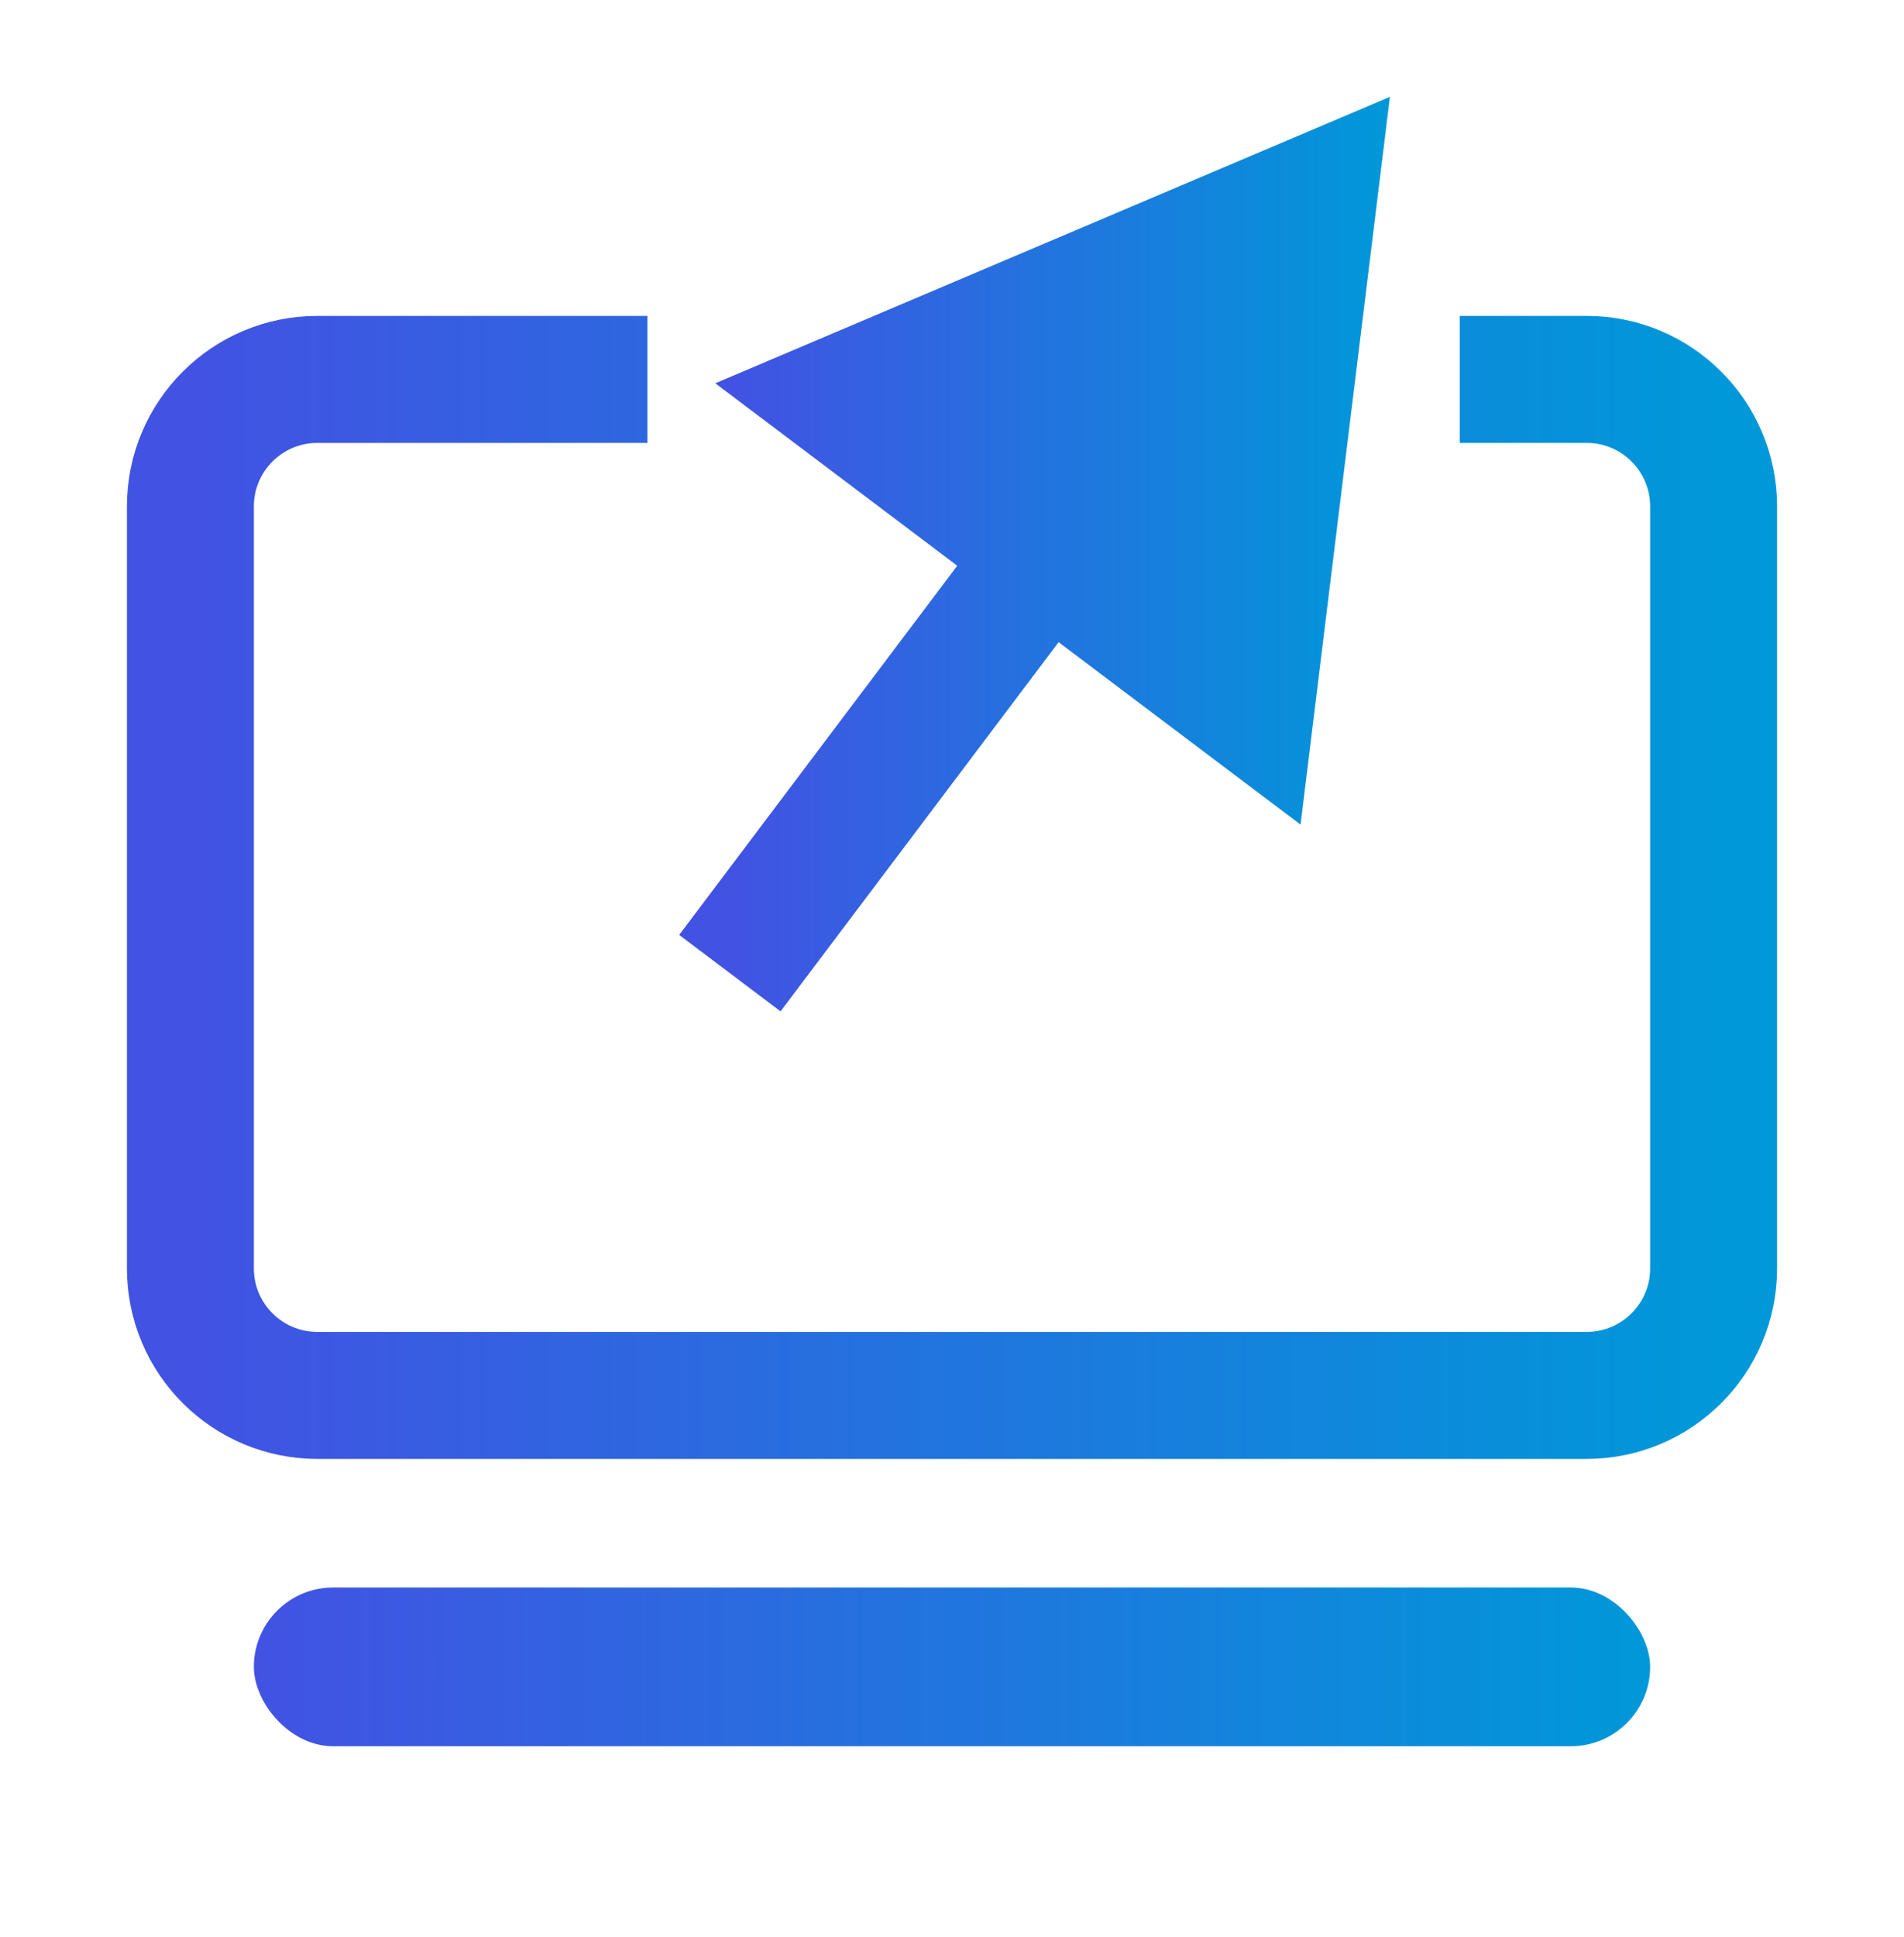
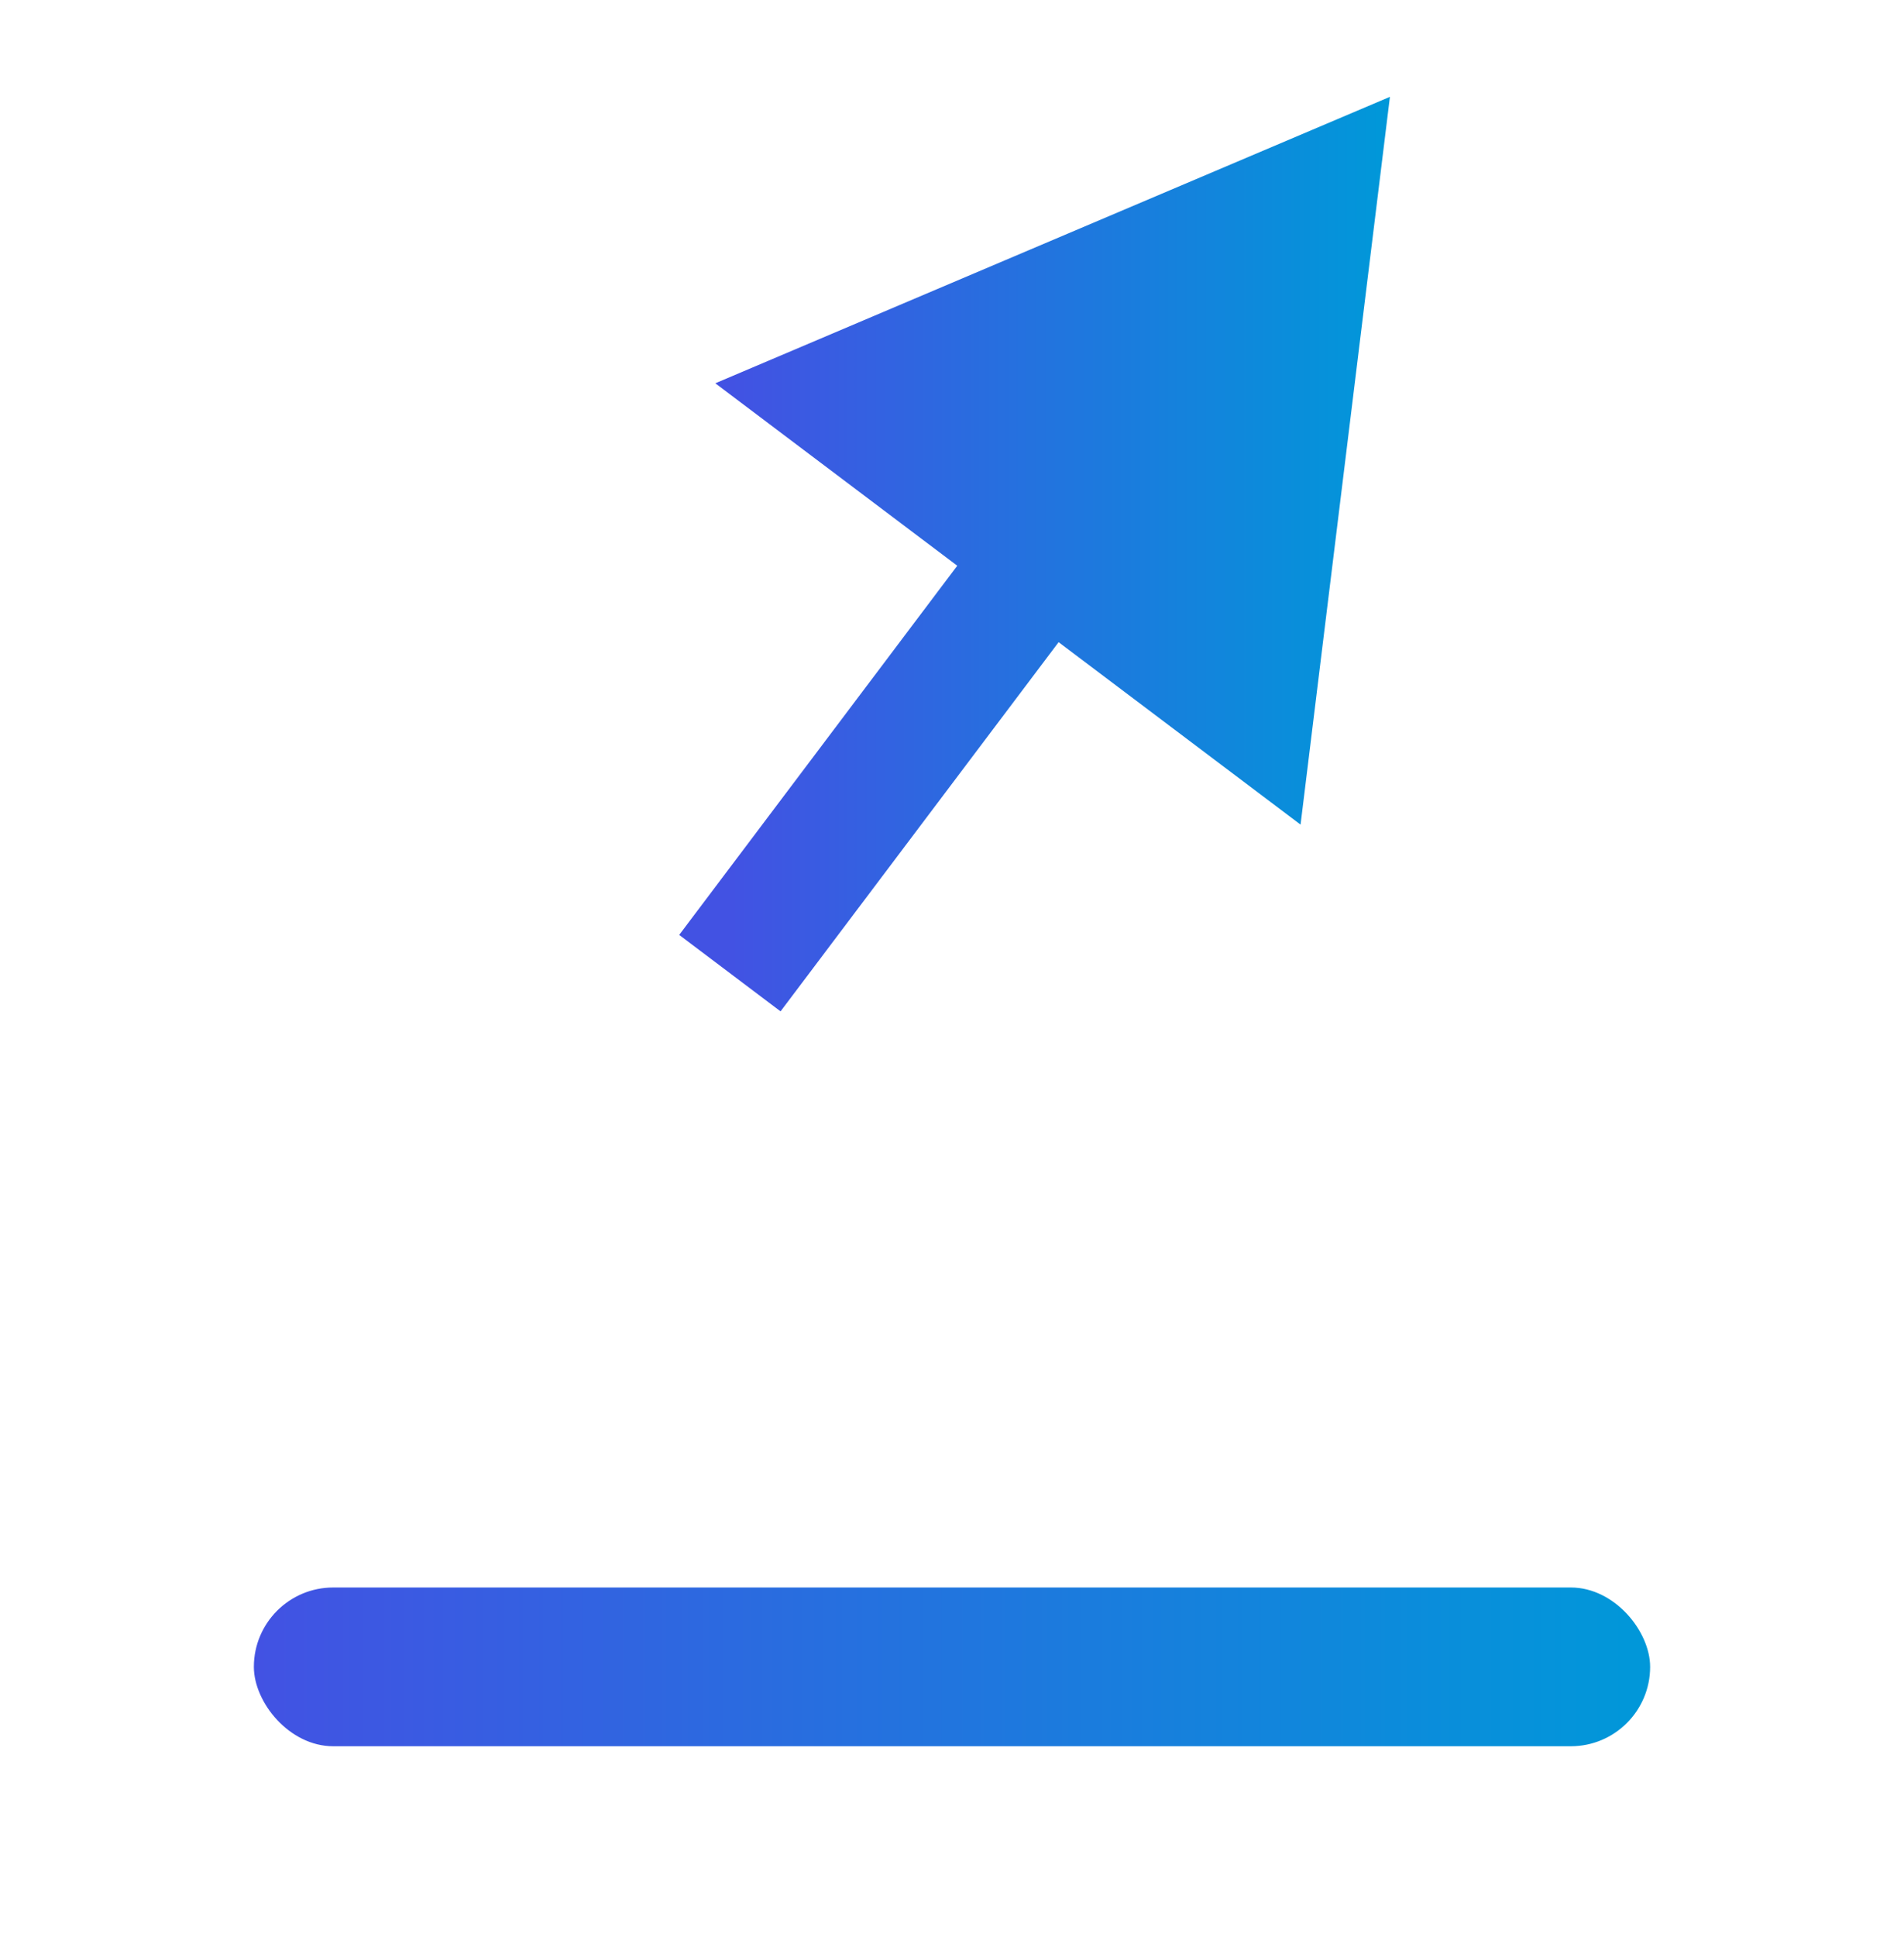
<svg xmlns="http://www.w3.org/2000/svg" width="60" height="61" viewBox="0 0 60 61" fill="none">
-   <path d="M46 11.95H50C52.209 11.95 54 13.741 54 15.95V39.95C54 42.159 52.209 43.95 50 43.95H10C7.791 43.95 6 42.159 6 39.95V15.95C6 13.741 7.791 11.95 10 11.95H20.4" stroke="url(#paint0_linear_398_3222)" stroke-width="4" />
  <path d="M43.8 3.05L22.541 12.072L40.984 25.972L43.8 3.05ZM24.597 31.854L34.564 18.628L31.369 16.221L21.403 29.446L24.597 31.854Z" fill="url(#paint1_linear_398_3222)" />
  <rect x="8" y="50" width="44" height="5" rx="2.5" fill="url(#paint2_linear_398_3222)" />
  <defs>
    <linearGradient id="paint0_linear_398_3222" x1="54" y1="27.874" x2="6" y2="27.874" gradientUnits="userSpaceOnUse">
      <stop stop-color="#0098D9" />
      <stop offset="1" stop-color="#4252E3" />
    </linearGradient>
    <linearGradient id="paint1_linear_398_3222" x1="43.8" y1="16.784" x2="23" y2="16.784" gradientUnits="userSpaceOnUse">
      <stop stop-color="#0098D9" />
      <stop offset="1" stop-color="#4252E3" />
    </linearGradient>
    <linearGradient id="paint2_linear_398_3222" x1="52" y1="52.488" x2="8" y2="52.488" gradientUnits="userSpaceOnUse">
      <stop stop-color="#0098D9" />
      <stop offset="1" stop-color="#4252E3" />
    </linearGradient>
  </defs>
</svg>